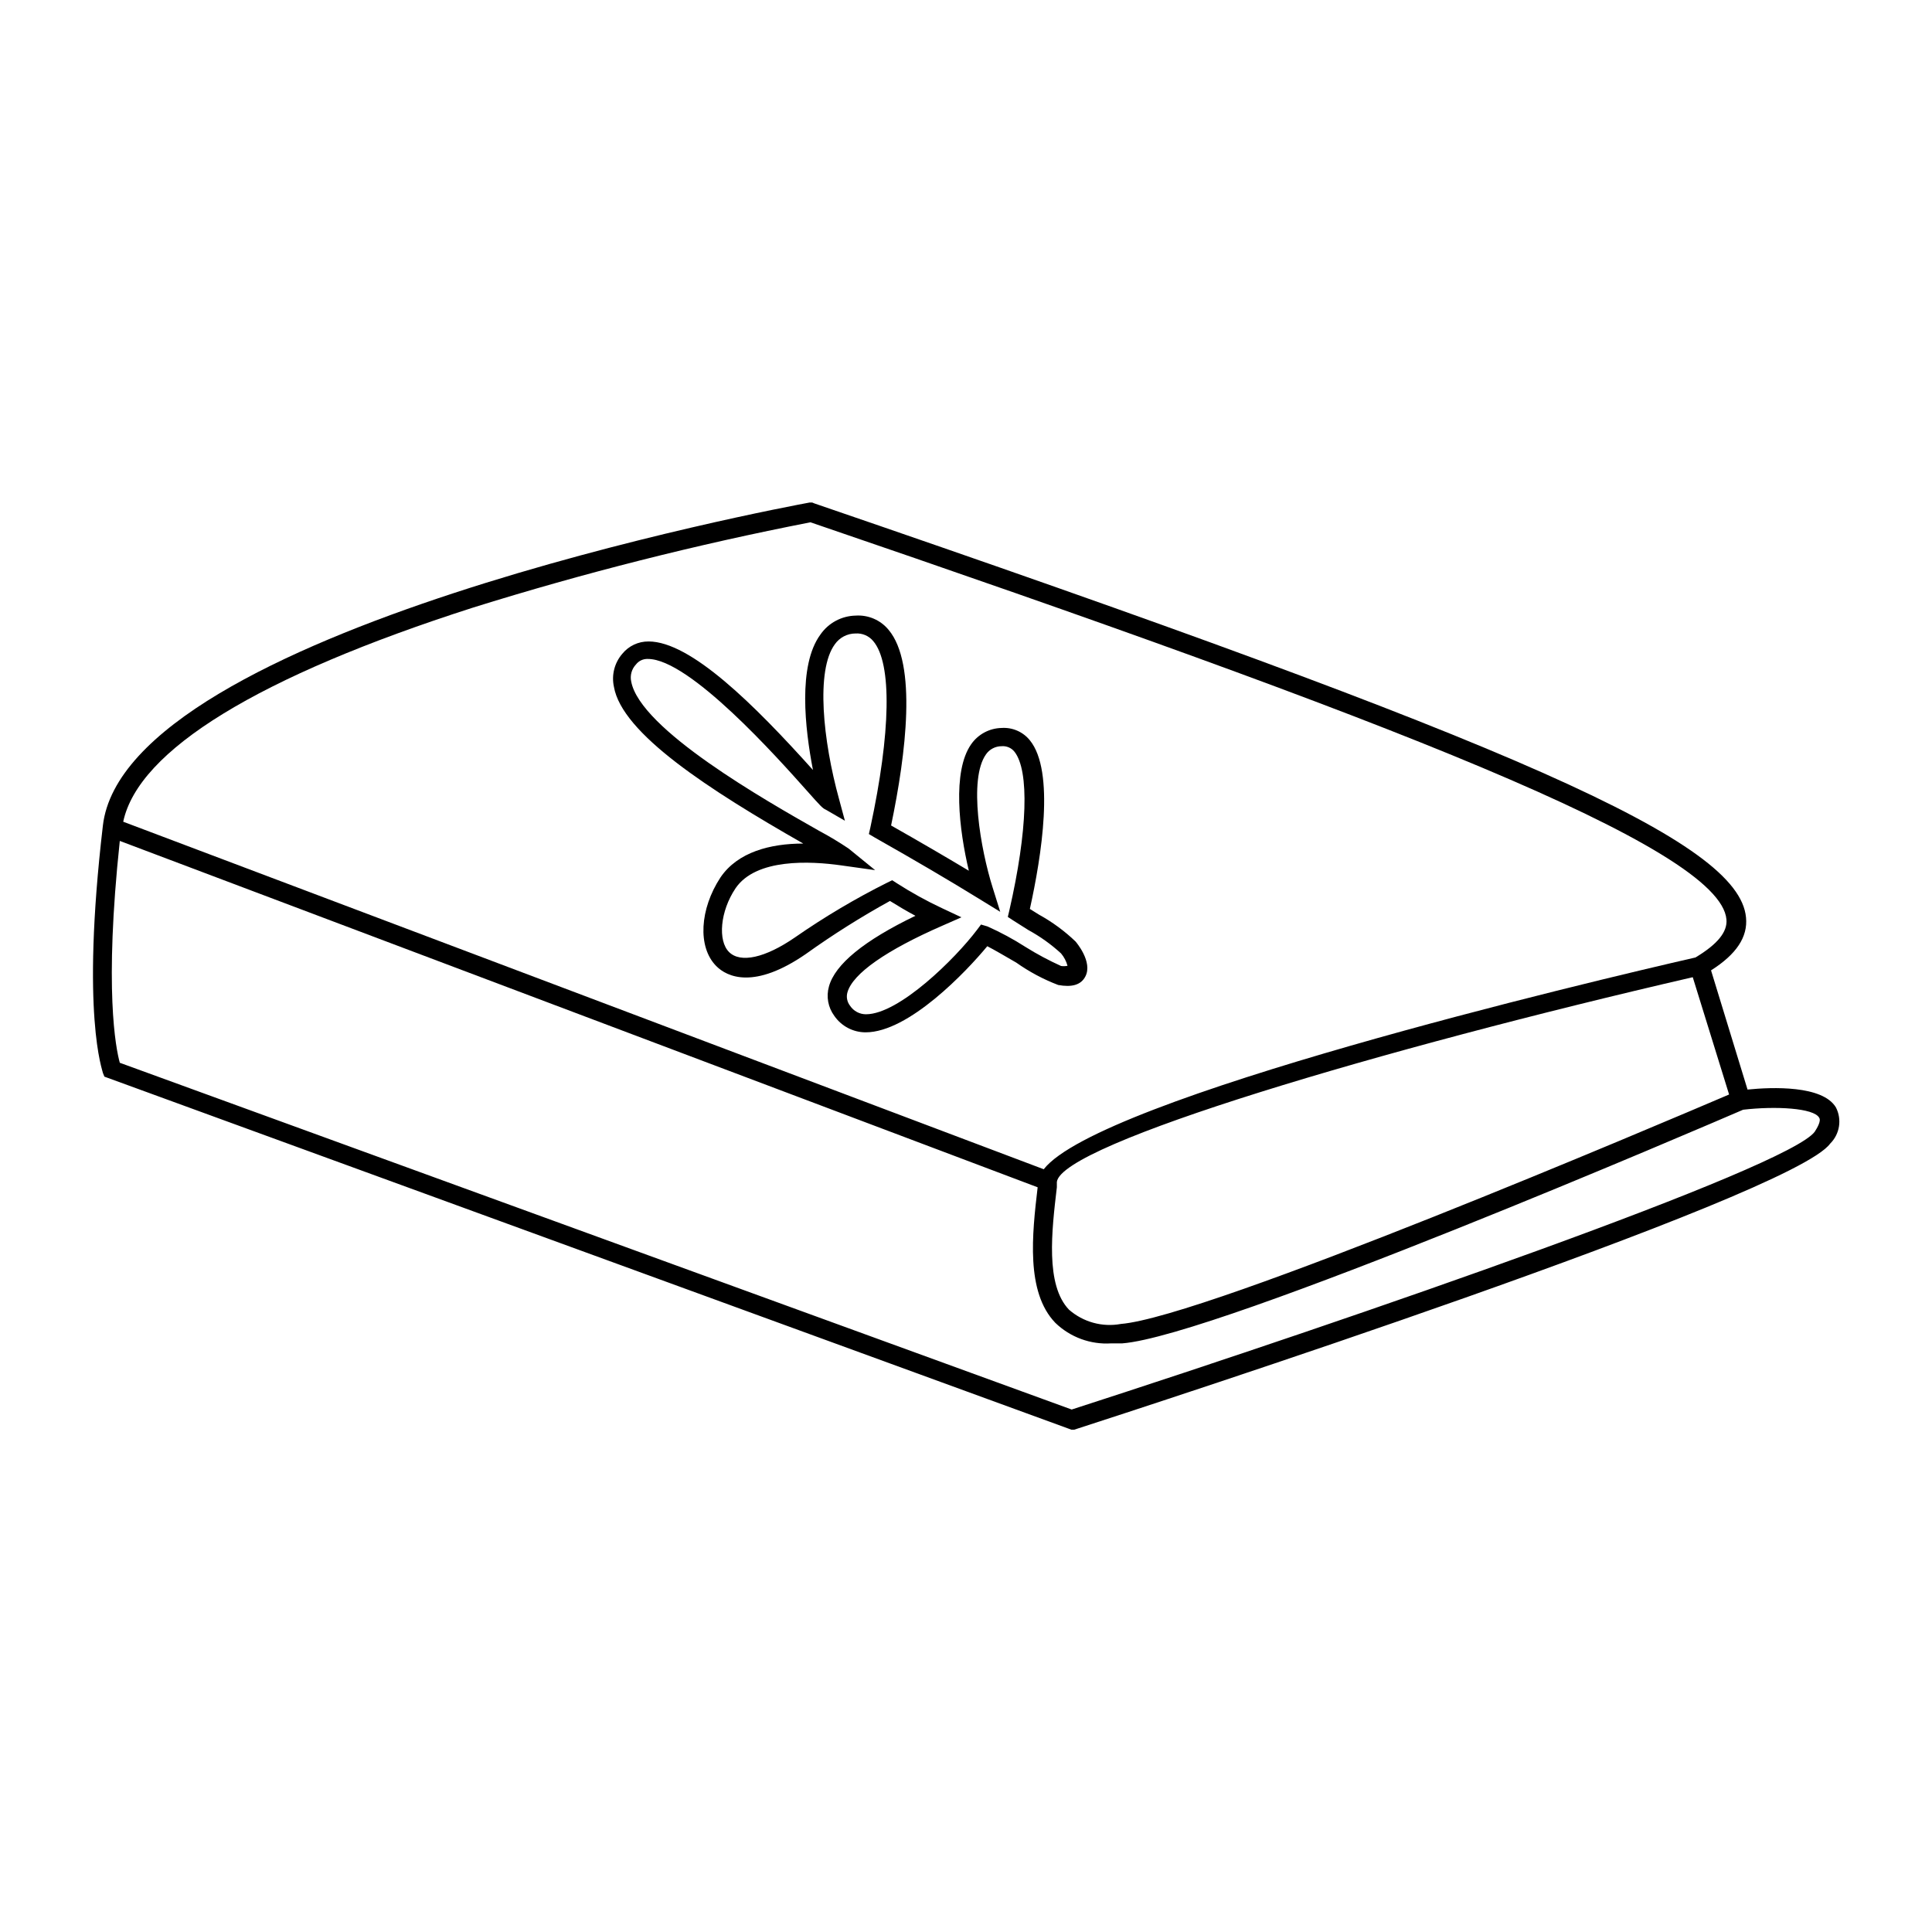
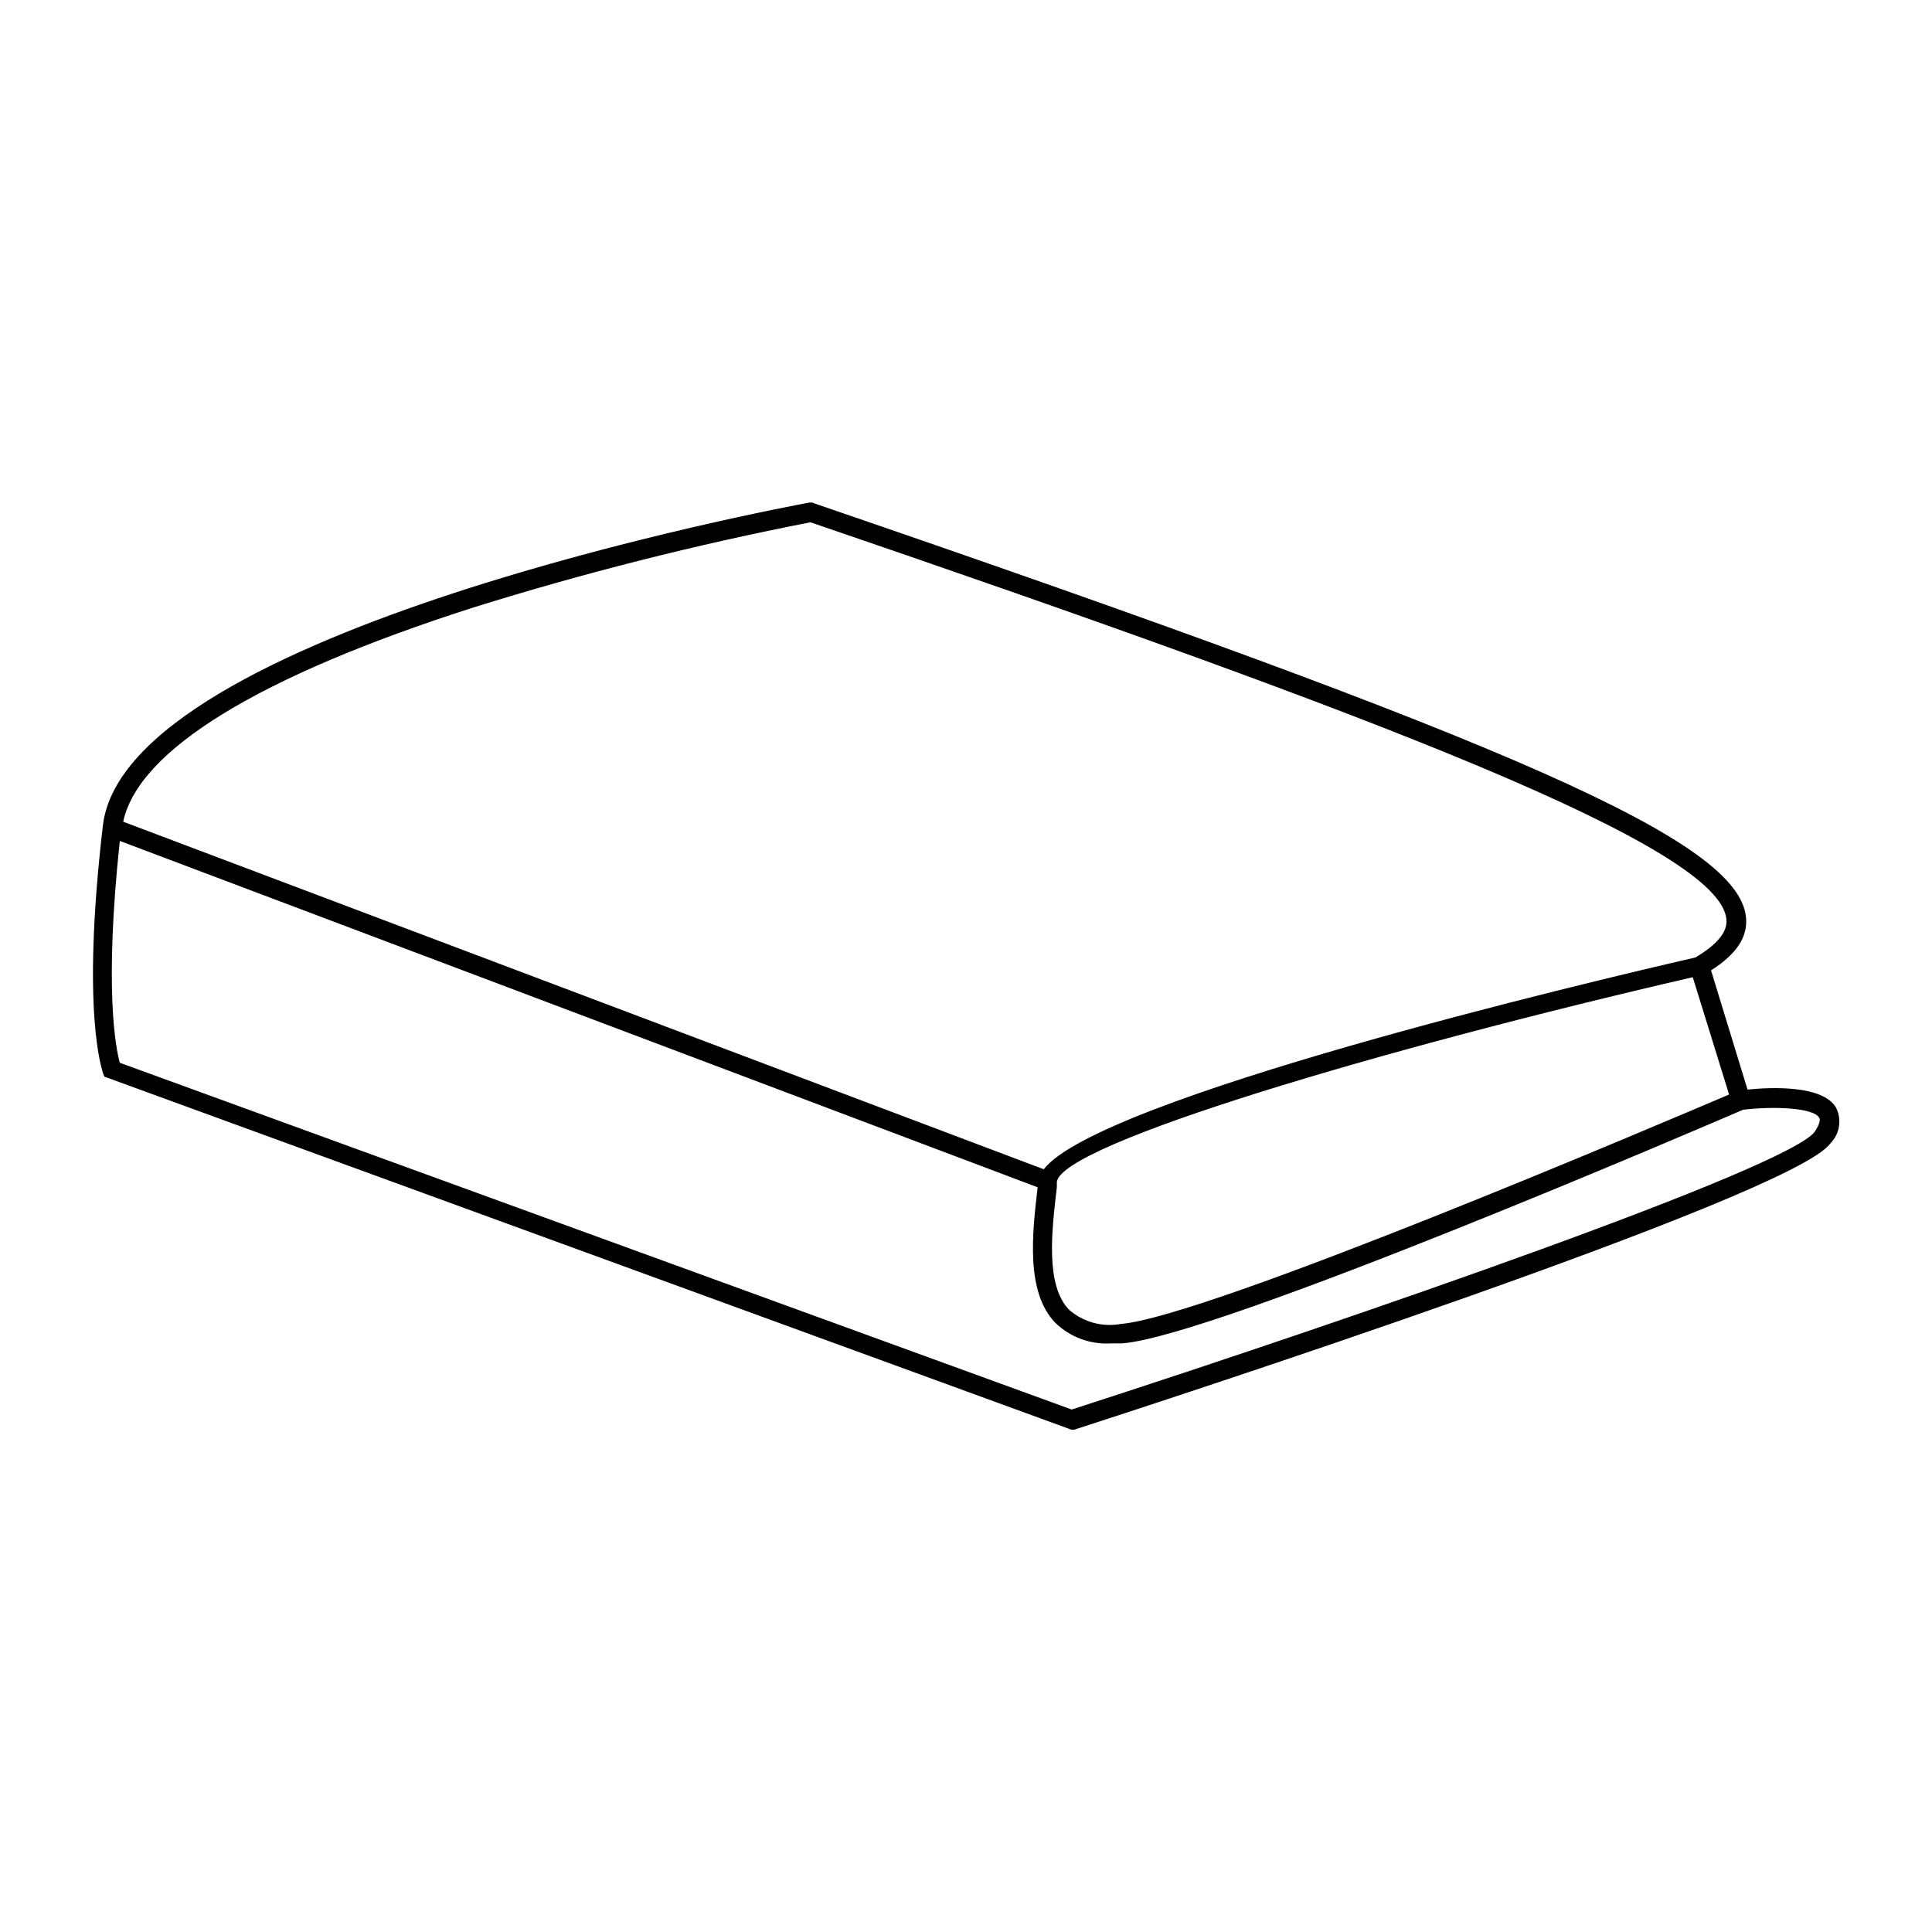
<svg xmlns="http://www.w3.org/2000/svg" fill="#000000" width="800px" height="800px" version="1.1" viewBox="144 144 512 512">
  <g>
    <path d="m630.54 437.48c-3.527-5.894-16.93-5.391-23.426-4.734l-9.672-31.59c6.75-4.281 9.773-8.867 9.27-14.008-1.863-20.152-59.602-45.594-246.87-109.73l-0.605-0.25h-0.656c-7.406 1.359-181.37 34.008-187.32 85.648-5.894 50.383 0 64.992 0 65.496l0.402 1.008 255.43 93.254 0.805 0.301h0.805c19.445-6.297 190.29-61.766 200.32-75.824l0.004 0.004c2.531-2.523 3.144-6.394 1.512-9.574zm-28.312-3.426c-17.23 7.356-138.39 58.996-161.22 60.809l-0.004 0.004c-4.902 0.891-9.949-0.5-13.703-3.781-6.297-6.551-4.586-20.906-3.223-32.445v-1.41c1.16-10.078 86.203-35.266 168.52-54.262zm-332.92-129.02c29.391-9.18 59.262-16.73 89.477-22.621 152.5 52.094 241.12 86.152 242.74 105.25 0.301 3.324-2.418 6.602-8.211 10.078-27.965 6.394-158.05 37.23-172.71 56.121l-243.95-92.098c4.031-18.992 35.922-38.539 92.648-56.727zm355.64 138.85c-6.852 9.574-121.21 49.172-196.94 73.656l-252.26-91.895c-1.059-3.828-4.18-19.496 0-58.793l243.24 91.793c-1.461 12.445-3.176 27.762 4.684 35.922 3.953 3.82 9.332 5.797 14.812 5.441h2.922c25.191-1.914 155.78-58.141 164.54-61.918 8.613-1.008 18.742-0.453 20.152 2.117 0.605 0.855-0.602 2.82-1.156 3.676z" />
-     <path d="m356.87 367.55c-8.664 0-17.383 2.215-21.965 9.02-5.441 8.309-6.098 18.387-1.109 23.426 2.871 2.922 10.078 6.297 23.832-3.223v-0.004c7.125-5.098 14.543-9.773 22.219-14.004 2.266 1.41 4.484 2.719 6.75 3.93-13.602 6.551-21.312 12.848-22.922 18.742-0.754 2.664-0.234 5.527 1.41 7.758 1.875 2.742 4.988 4.383 8.312 4.383 11.438 0 26.754-16.172 32.242-22.824 1.965 1.008 5.039 2.82 7.656 4.332h0.004c3.445 2.441 7.188 4.441 11.133 5.945 3.578 0.656 5.996 0 7.152-2.168 2.168-3.93-2.519-9.32-2.57-9.371l0.004 0.004c-2.902-2.777-6.156-5.168-9.676-7.106l-2.418-1.512c3.074-13.906 6.699-36.477 0-44.688-1.816-2.25-4.621-3.473-7.508-3.273-3.223 0.07-6.223 1.68-8.059 4.332-5.039 7.203-3.176 22.723-0.605 33.504-6.144-3.68-13.047-7.707-20.605-11.992 3.981-19.094 6.902-42.824-0.656-51.844v0.004c-2.125-2.594-5.371-4-8.715-3.781-3.754 0.07-7.242 1.949-9.371 5.039-5.996 8.16-4.082 24.938-1.965 35.871-15.516-17.281-32.395-34.059-43.578-34.059v0.004c-2.695-0.023-5.254 1.18-6.953 3.273-2.066 2.394-2.887 5.625-2.219 8.715 2.117 12.395 25.191 27.309 50.18 41.566zm-44.336-47.457 0.004-0.004c0.754-0.977 1.938-1.52 3.172-1.461 11.035 0 34.41 26.25 42.117 34.914 3.629 4.082 4.18 4.684 5.039 5.039l5.039 2.922-1.562-5.793c-4.231-15.367-6.195-34.008-1.109-40.961 1.254-1.797 3.305-2.871 5.492-2.871 1.797-0.121 3.539 0.629 4.688 2.016 5.039 5.894 4.637 24.336-0.754 49.375l-0.402 1.762 1.613 0.957c10.43 5.894 19.699 11.336 27.457 16.121l5.742 3.527-2.016-6.449c-3.176-10.078-6.449-28.668-1.762-35.266h-0.004c0.938-1.355 2.481-2.164 4.129-2.168 1.316-0.117 2.606 0.43 3.426 1.461 3.981 5.039 3.477 21.008-1.359 42.066l-0.402 1.715 1.461 0.957 3.981 2.519c3.129 1.707 6.039 3.785 8.664 6.195 0.805 0.953 1.391 2.074 1.715 3.277-0.562 0.121-1.145 0.141-1.715 0.051-3.246-1.469-6.394-3.152-9.418-5.039-3.219-2.066-6.586-3.887-10.078-5.441l-1.715-0.504-1.059 1.41c-5.691 7.559-20.656 22.371-29.422 22.371h0.004c-1.703 0.008-3.297-0.848-4.234-2.269-0.766-0.984-1.027-2.269-0.703-3.477 1.359-5.039 10.43-11.285 25.191-17.734l5.039-2.215-5.039-2.367h-0.004c-4.191-1.961-8.25-4.199-12.141-6.703l-1.16-0.754-1.258 0.605c-8.516 4.258-16.715 9.125-24.535 14.559-7.91 5.441-14.41 6.852-17.434 3.879-3.023-2.973-2.418-10.781 1.715-16.93 5.441-7.961 19.852-7.203 28.012-6.047l8.969 1.258-7.055-5.742v0.004c-2.519-1.695-5.129-3.258-7.809-4.688-14.207-8.062-47.41-26.902-49.777-39.551v0.004c-0.355-1.629 0.117-3.324 1.262-4.535z" />
  </g>
</svg>